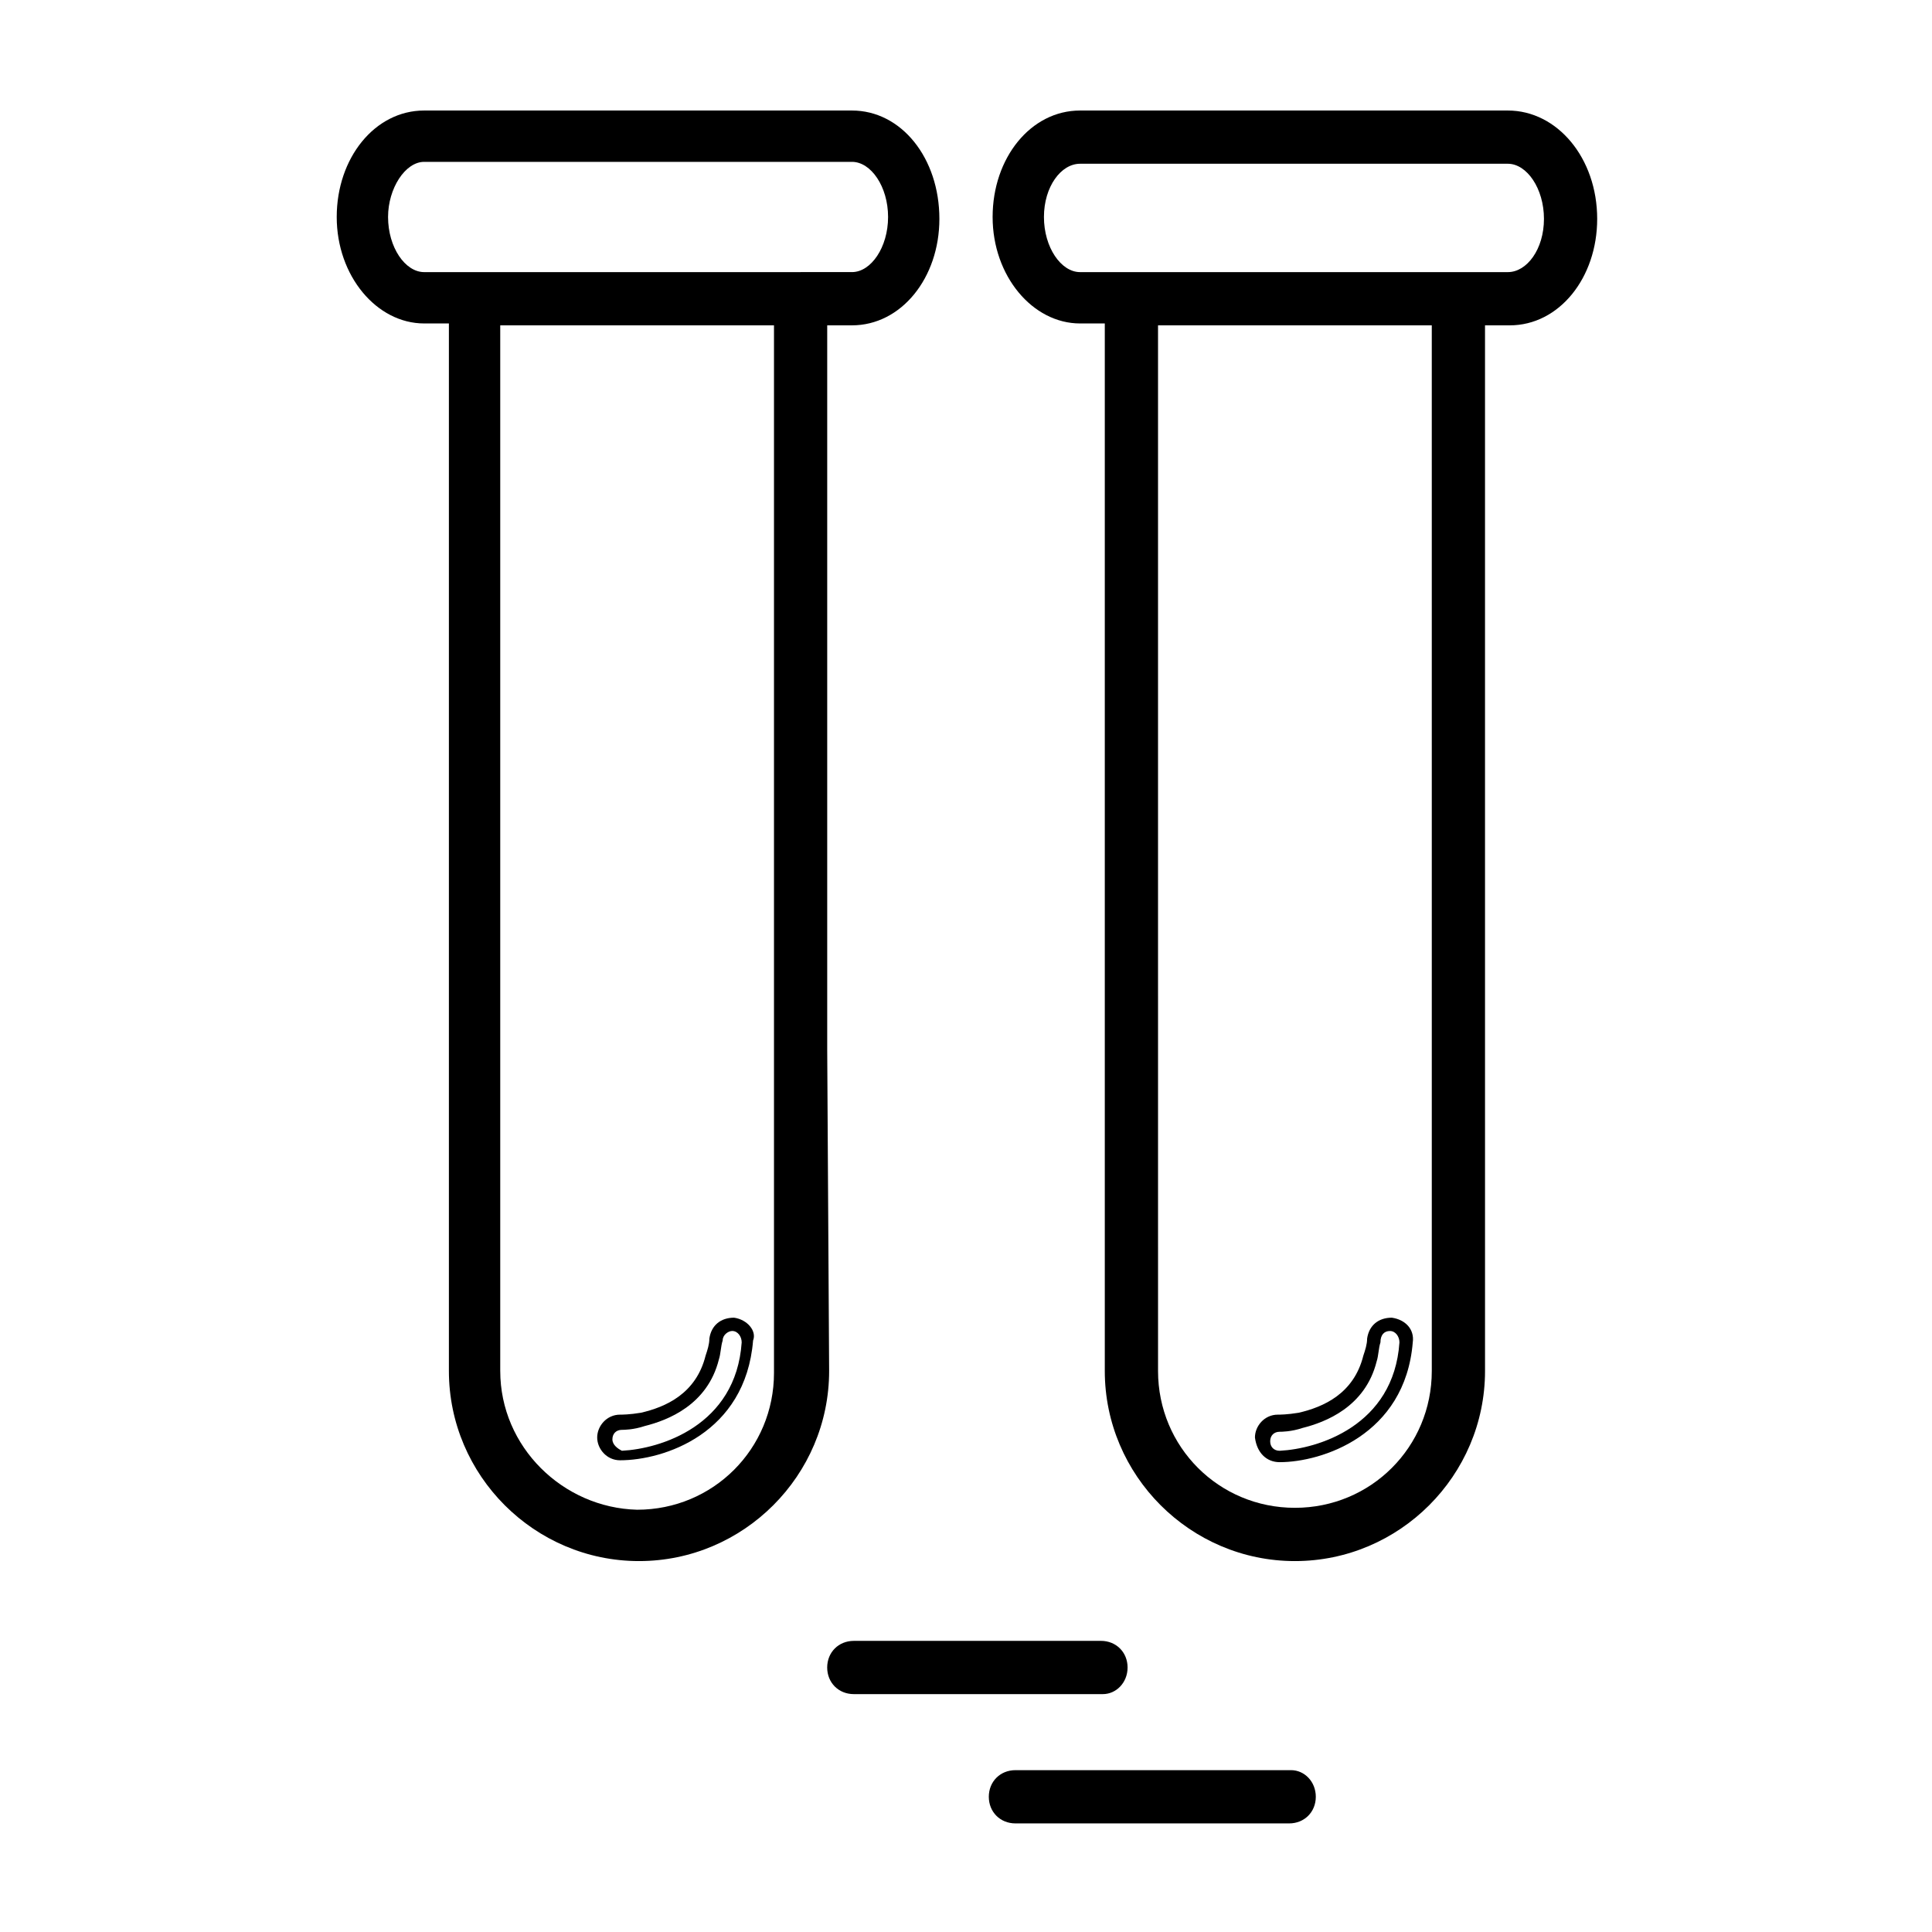
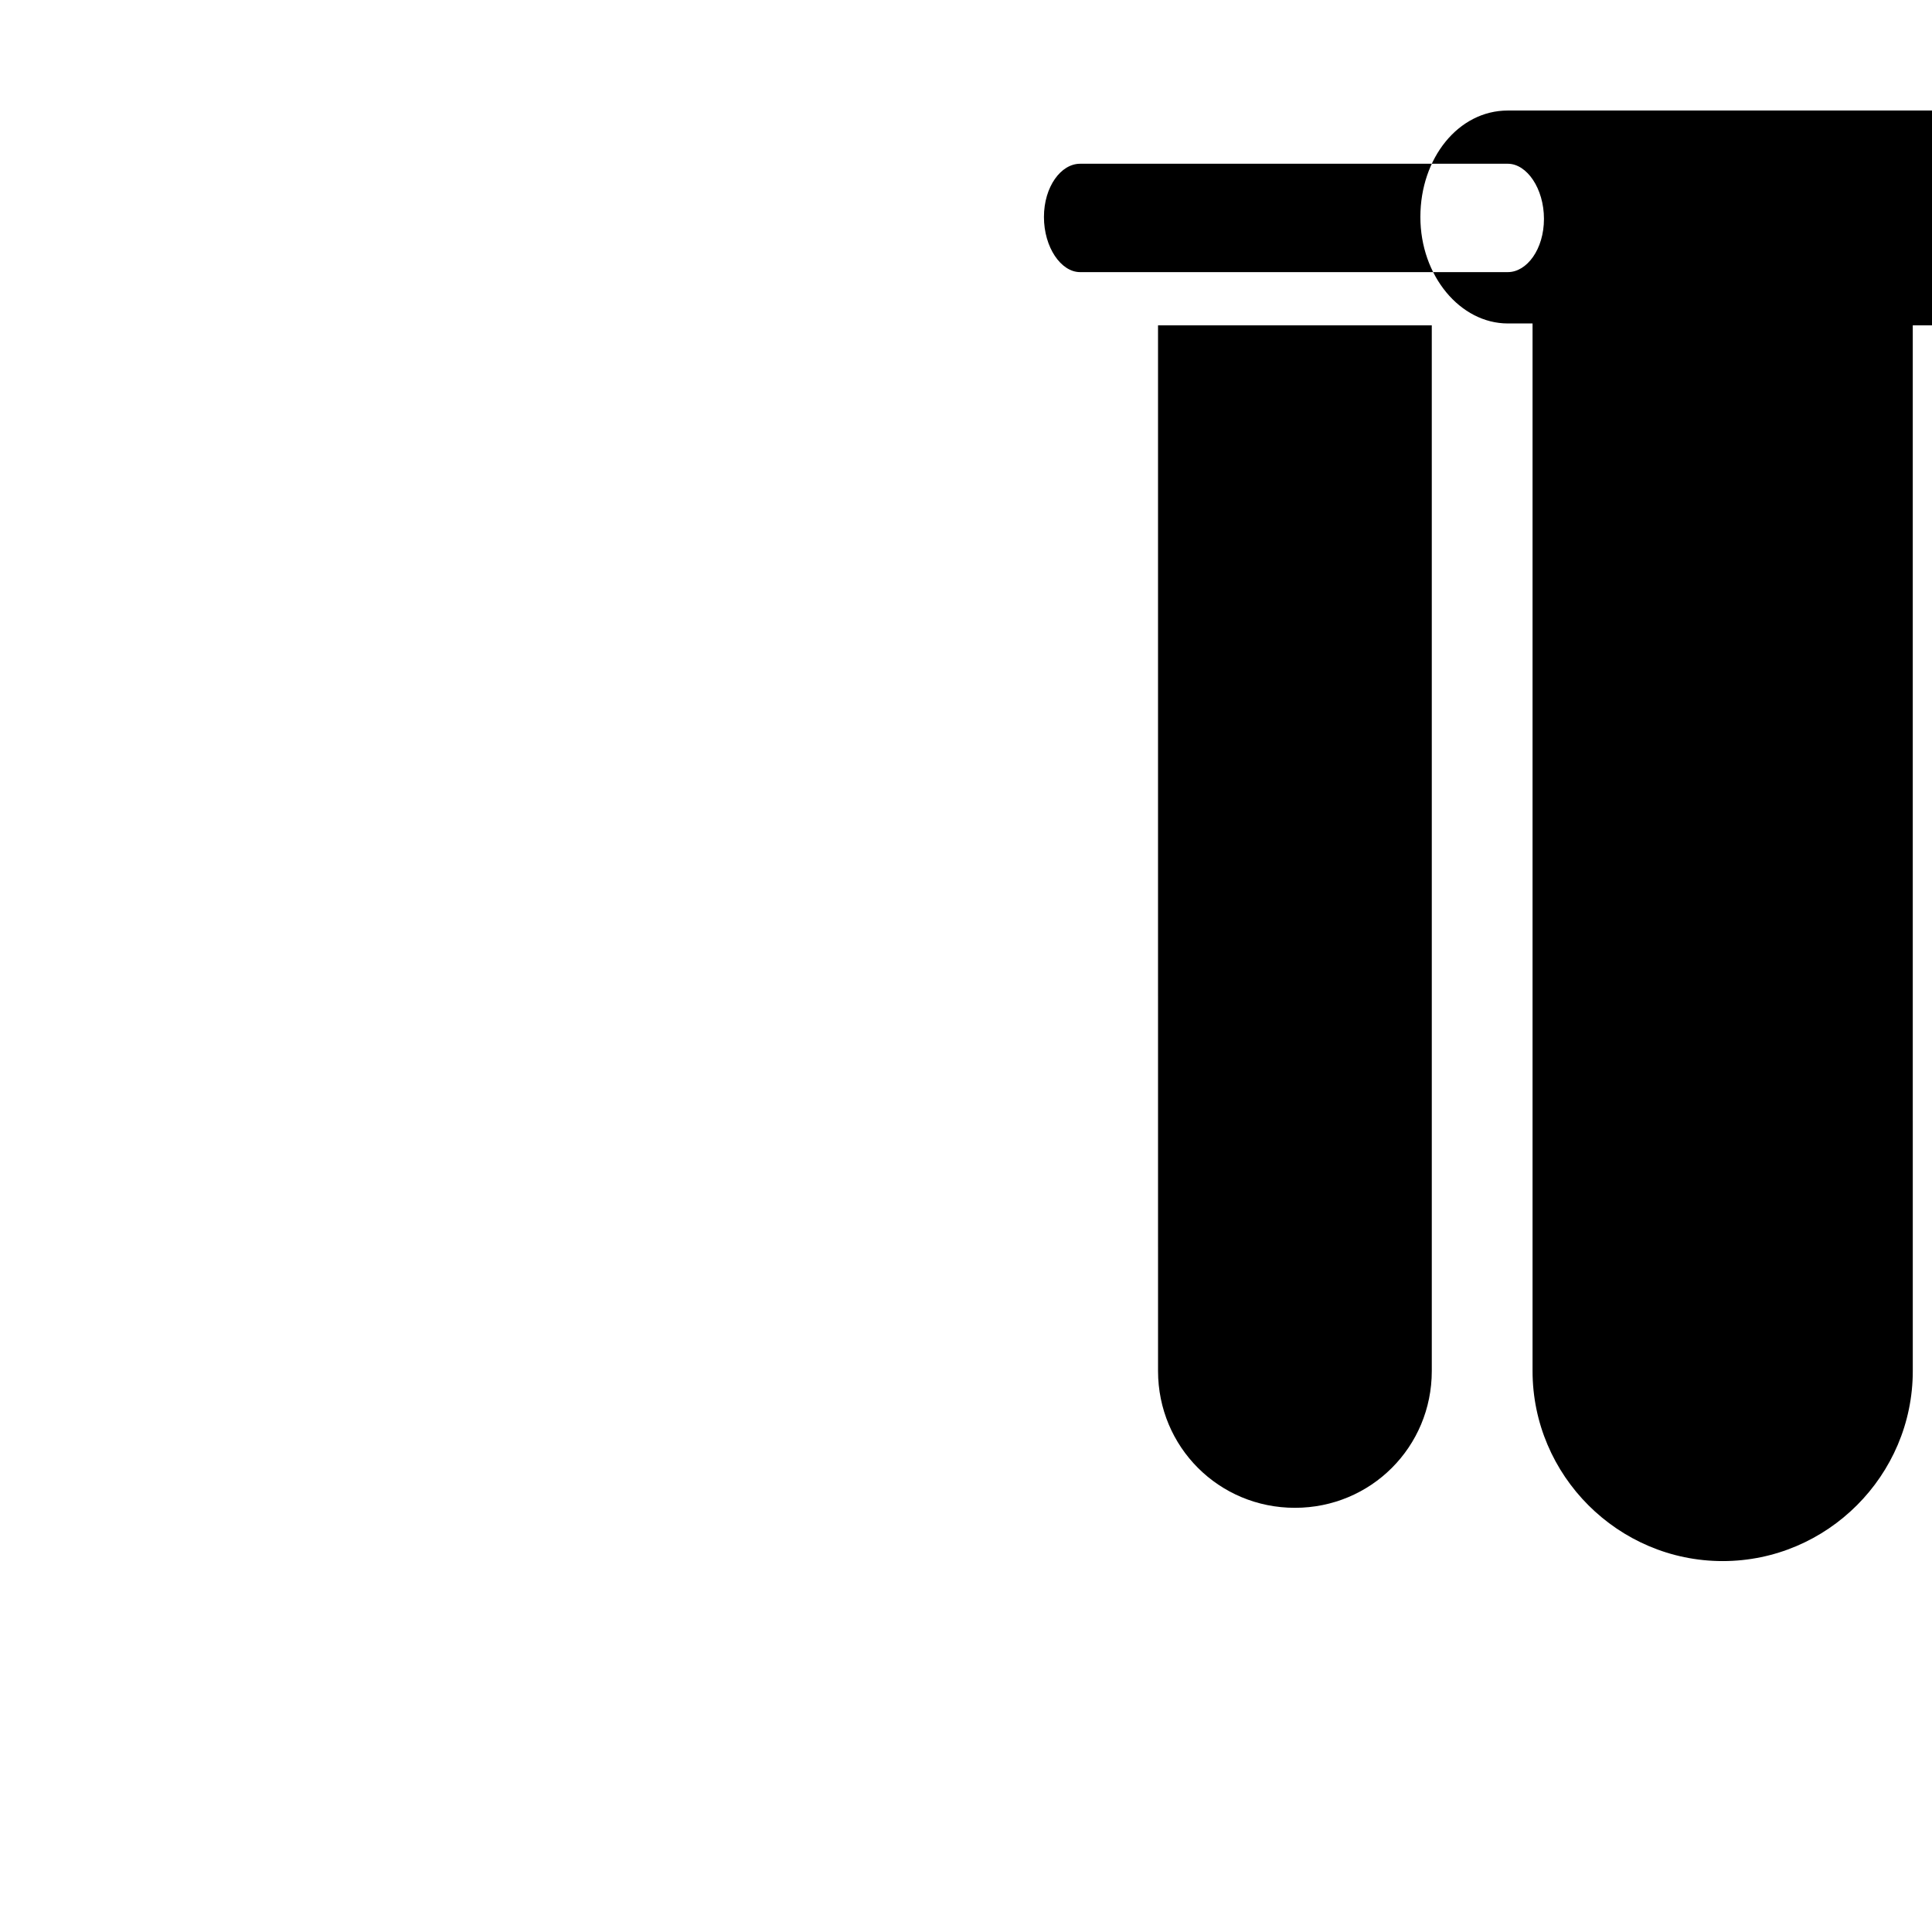
<svg xmlns="http://www.w3.org/2000/svg" fill="#000000" width="800px" height="800px" version="1.1" viewBox="144 144 512 512">
  <g>
-     <path d="m363.22 422.17v-191.95h6.551c13.098 0 23.176-12.594 23.176-28.215 0-16.121-10.078-28.715-23.176-28.715h-113.36c-13.098 0-23.176 12.594-23.176 28.215 0 15.617 10.578 28.215 23.176 28.215h6.551v277.6c0 27.711 22.672 50.383 50.383 50.383 27.711 0 50.383-22.672 50.383-50.383zm-86.652 85.141v-277.09h72.547v277.6c0 20.152-16.121 36.273-36.273 36.273-19.648-0.504-36.273-16.629-36.273-36.781zm-29.727-305.81c0-7.559 4.535-14.609 9.574-14.609h113.36c5.039 0 9.574 6.551 9.574 14.609 0 8.062-4.535 14.609-9.574 14.609l-113.36 0.004c-5.039 0-9.574-6.551-9.574-14.613z" />
-     <path d="m338.54 493.2c-3.527 0-6.047 2.016-6.551 5.543 0 1.512-0.504 3.023-1.008 4.535-2.519 10.078-10.578 13.602-17.129 15.113-3.023 0.504-5.039 0.504-5.543 0.504-3.527 0-6.047 3.023-6.047 6.047 0 3.023 2.519 6.047 6.047 6.047 11.586 0 33.25-7.055 35.266-31.738 1.008-2.523-1.512-5.547-5.035-6.051zm-32.246 32.242c0-1.512 1.008-2.519 2.519-2.519 0.504 0 3.023 0 6.047-1.008 6.047-1.512 16.625-5.543 19.648-17.633 0.504-1.512 0.504-3.527 1.008-5.039 0-1.512 1.512-2.519 2.519-2.519 1.512 0 2.519 1.512 2.519 3.023-1.512 22.168-21.664 28.215-31.738 28.719-1.012-0.504-2.523-1.512-2.523-3.023z" />
    <path d="m483.13 531.49c11.082 0 33.25-7.055 35.266-31.738 0.504-3.527-2.016-6.047-5.543-6.551-3.527 0-6.047 2.016-6.551 5.543 0 1.512-0.504 3.023-1.008 4.535-2.519 10.078-10.578 13.602-17.129 15.113-3.023 0.504-5.039 0.504-5.543 0.504-3.527 0-6.047 3.023-6.047 6.047 0.508 4.027 3.027 6.547 6.555 6.547zm29.219-34.762c1.512 0 2.519 1.512 2.519 3.023-1.512 22.168-21.664 28.215-31.738 28.719-1.512 0-2.519-1.008-2.519-2.519s1.008-2.519 2.519-2.519c0.504 0 3.023 0 6.047-1.008 6.047-1.512 16.625-5.543 19.648-17.633 0.504-1.512 0.504-3.527 1.008-5.039-0.004-2.016 1.004-3.023 2.516-3.023z" />
-     <path d="m543.59 173.29h-113.36c-13.098 0-23.176 12.594-23.176 28.215 0 15.617 10.578 28.215 23.176 28.215h6.551v277.6c0 27.711 22.672 50.383 50.383 50.383 27.711 0 50.383-22.672 50.383-50.383l-0.004-165.76v-111.34h6.551c13.098 0 23.176-12.594 23.176-28.215-0.004-16.121-10.582-28.715-23.68-28.715zm0 42.824h-113.36c-5.039 0-9.574-6.551-9.574-14.609 0.004-8.062 4.535-14.109 9.574-14.109h113.36c5.039 0 9.574 6.551 9.574 14.609 0 8.062-4.535 14.109-9.57 14.109zm-20.152 125.45v165.75c0 20.152-16.121 36.273-36.273 36.273s-36.273-16.121-36.273-36.273l-0.004-165.75v-111.34h72.547z" />
-     <path d="m442.82 585.9c0-4.031-3.023-7.055-7.055-7.055l-65.496 0.004c-4.031 0-7.055 3.023-7.055 7.055s3.023 7.055 7.055 7.055h66c3.527-0.004 6.551-3.027 6.551-7.059z" />
-     <path d="m486.15 613.11h-73.051c-4.031 0-7.055 3.023-7.055 7.055s3.023 7.055 7.055 7.055h72.547c4.031 0 7.055-3.023 7.055-7.055s-3.023-7.055-6.551-7.055z" />
+     <path d="m543.59 173.29c-13.098 0-23.176 12.594-23.176 28.215 0 15.617 10.578 28.215 23.176 28.215h6.551v277.6c0 27.711 22.672 50.383 50.383 50.383 27.711 0 50.383-22.672 50.383-50.383l-0.004-165.76v-111.34h6.551c13.098 0 23.176-12.594 23.176-28.215-0.004-16.121-10.582-28.715-23.68-28.715zm0 42.824h-113.36c-5.039 0-9.574-6.551-9.574-14.609 0.004-8.062 4.535-14.109 9.574-14.109h113.36c5.039 0 9.574 6.551 9.574 14.609 0 8.062-4.535 14.109-9.57 14.109zm-20.152 125.45v165.75c0 20.152-16.121 36.273-36.273 36.273s-36.273-16.121-36.273-36.273l-0.004-165.75v-111.34h72.547z" />
  </g>
</svg>